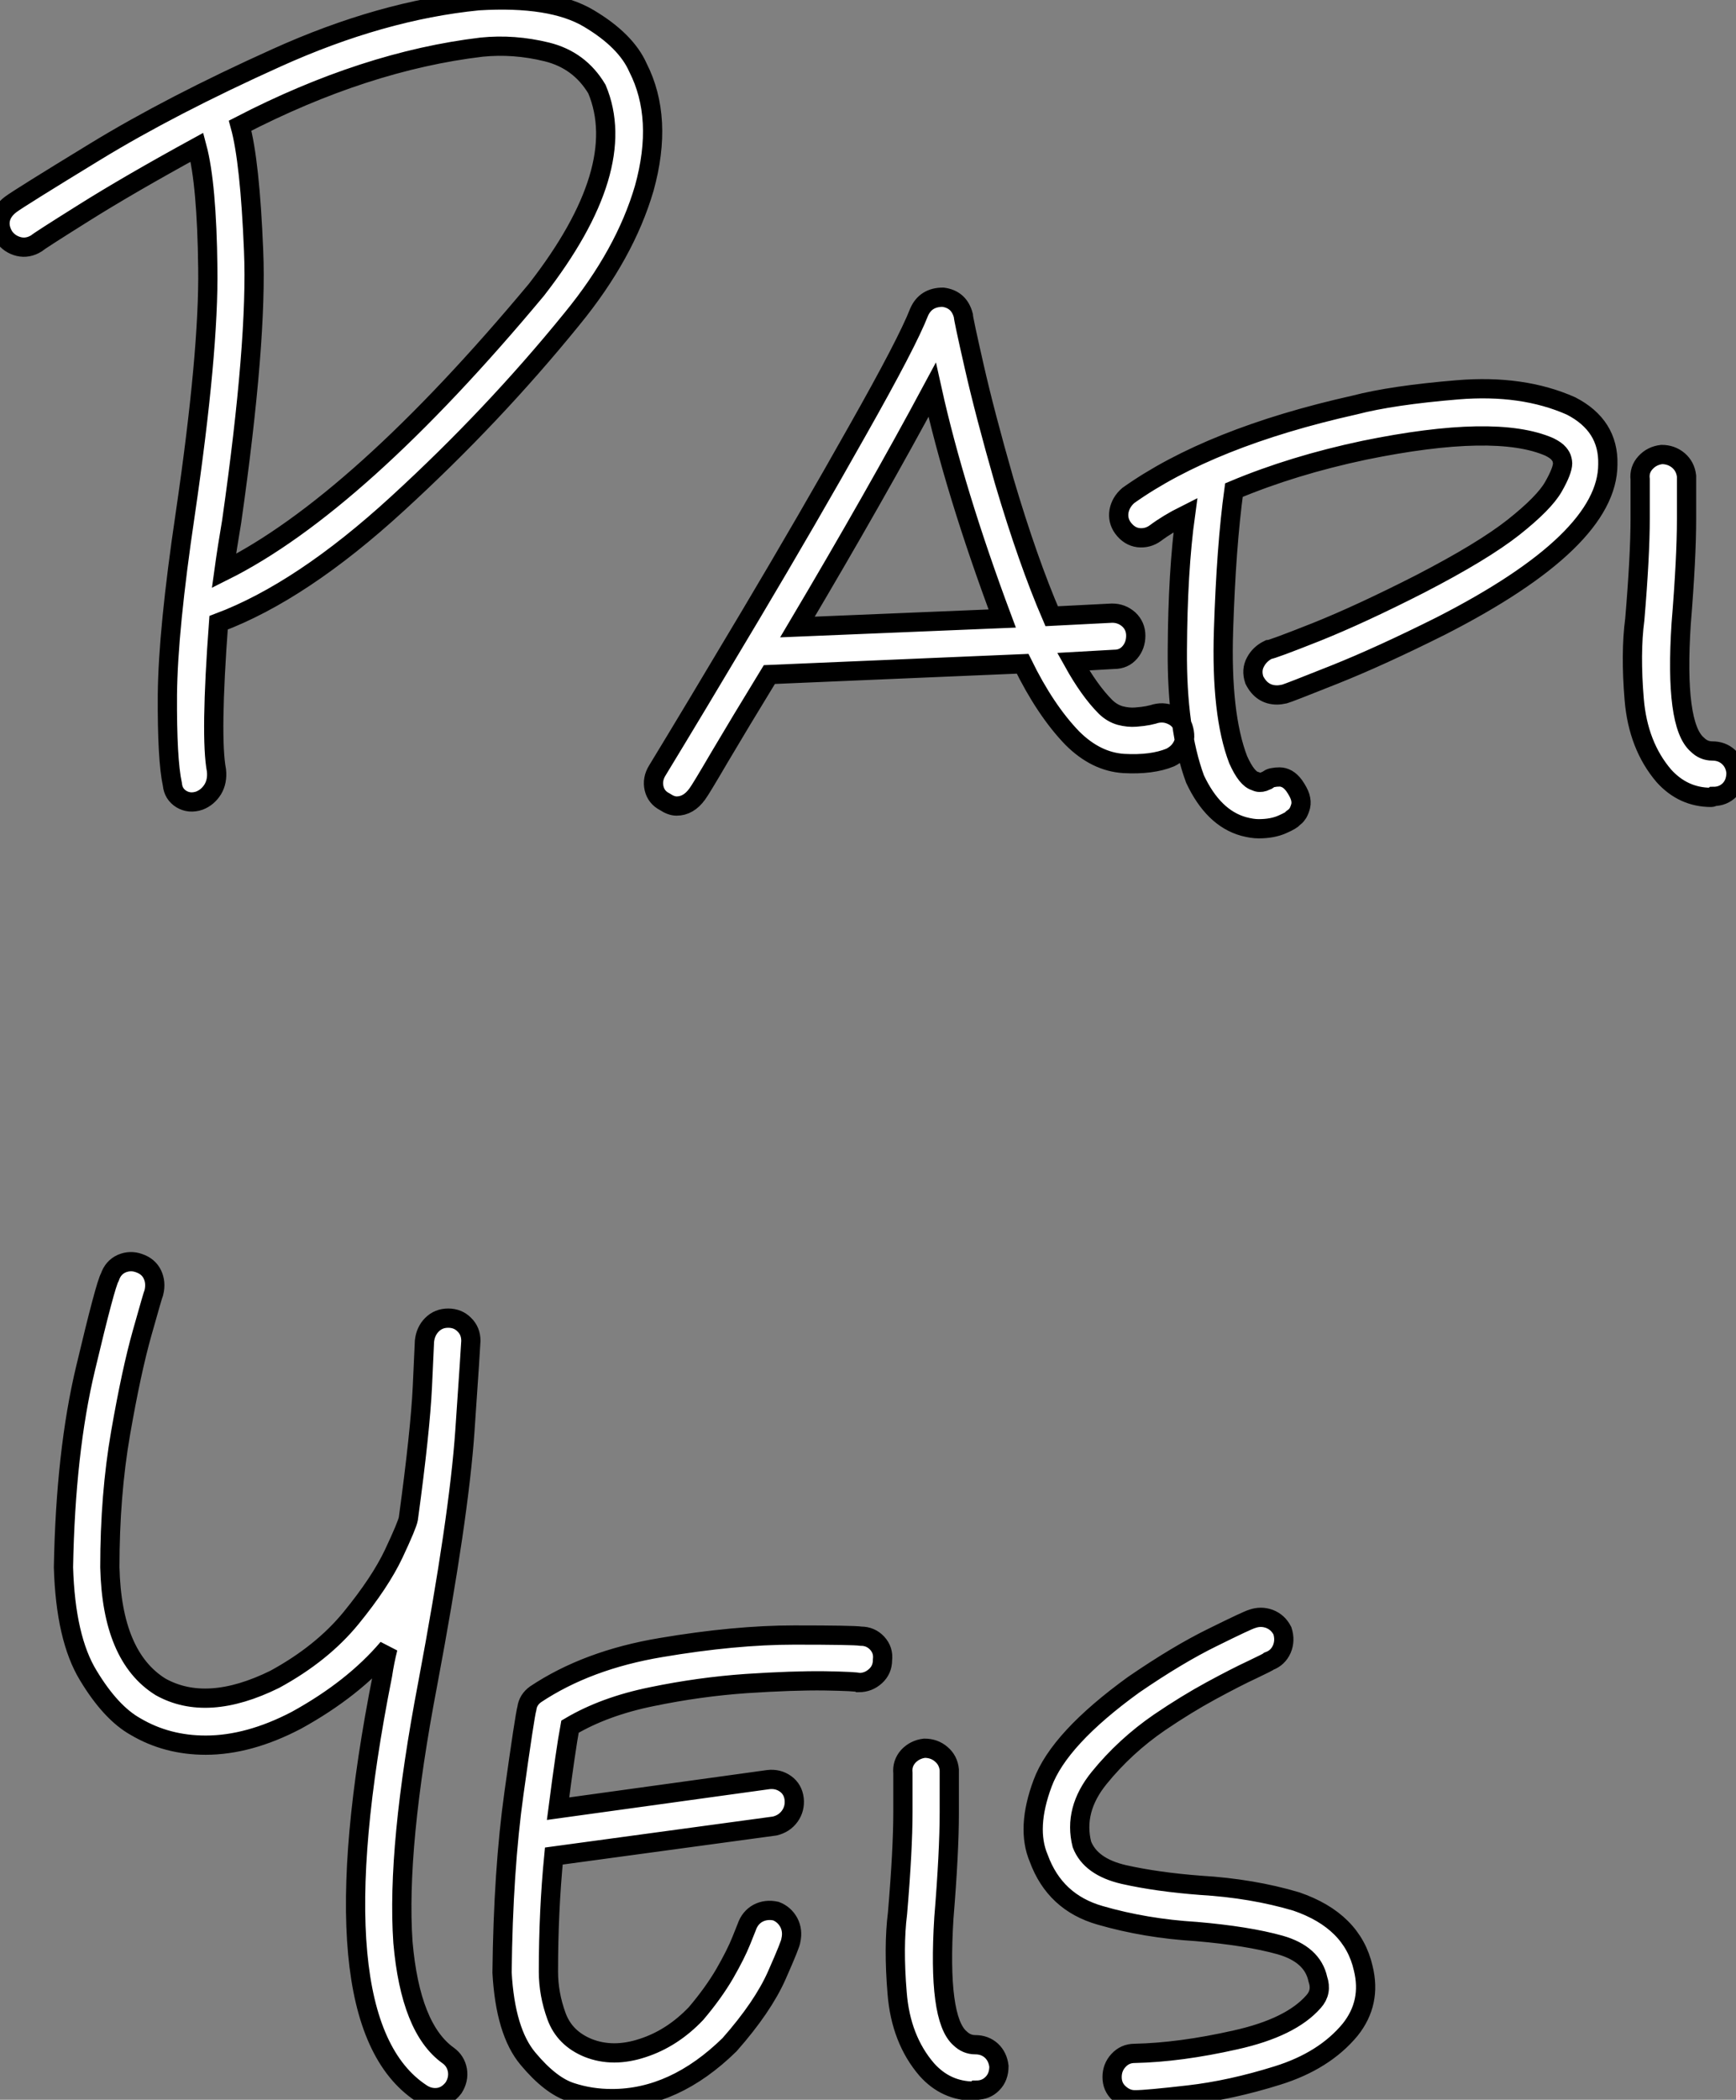
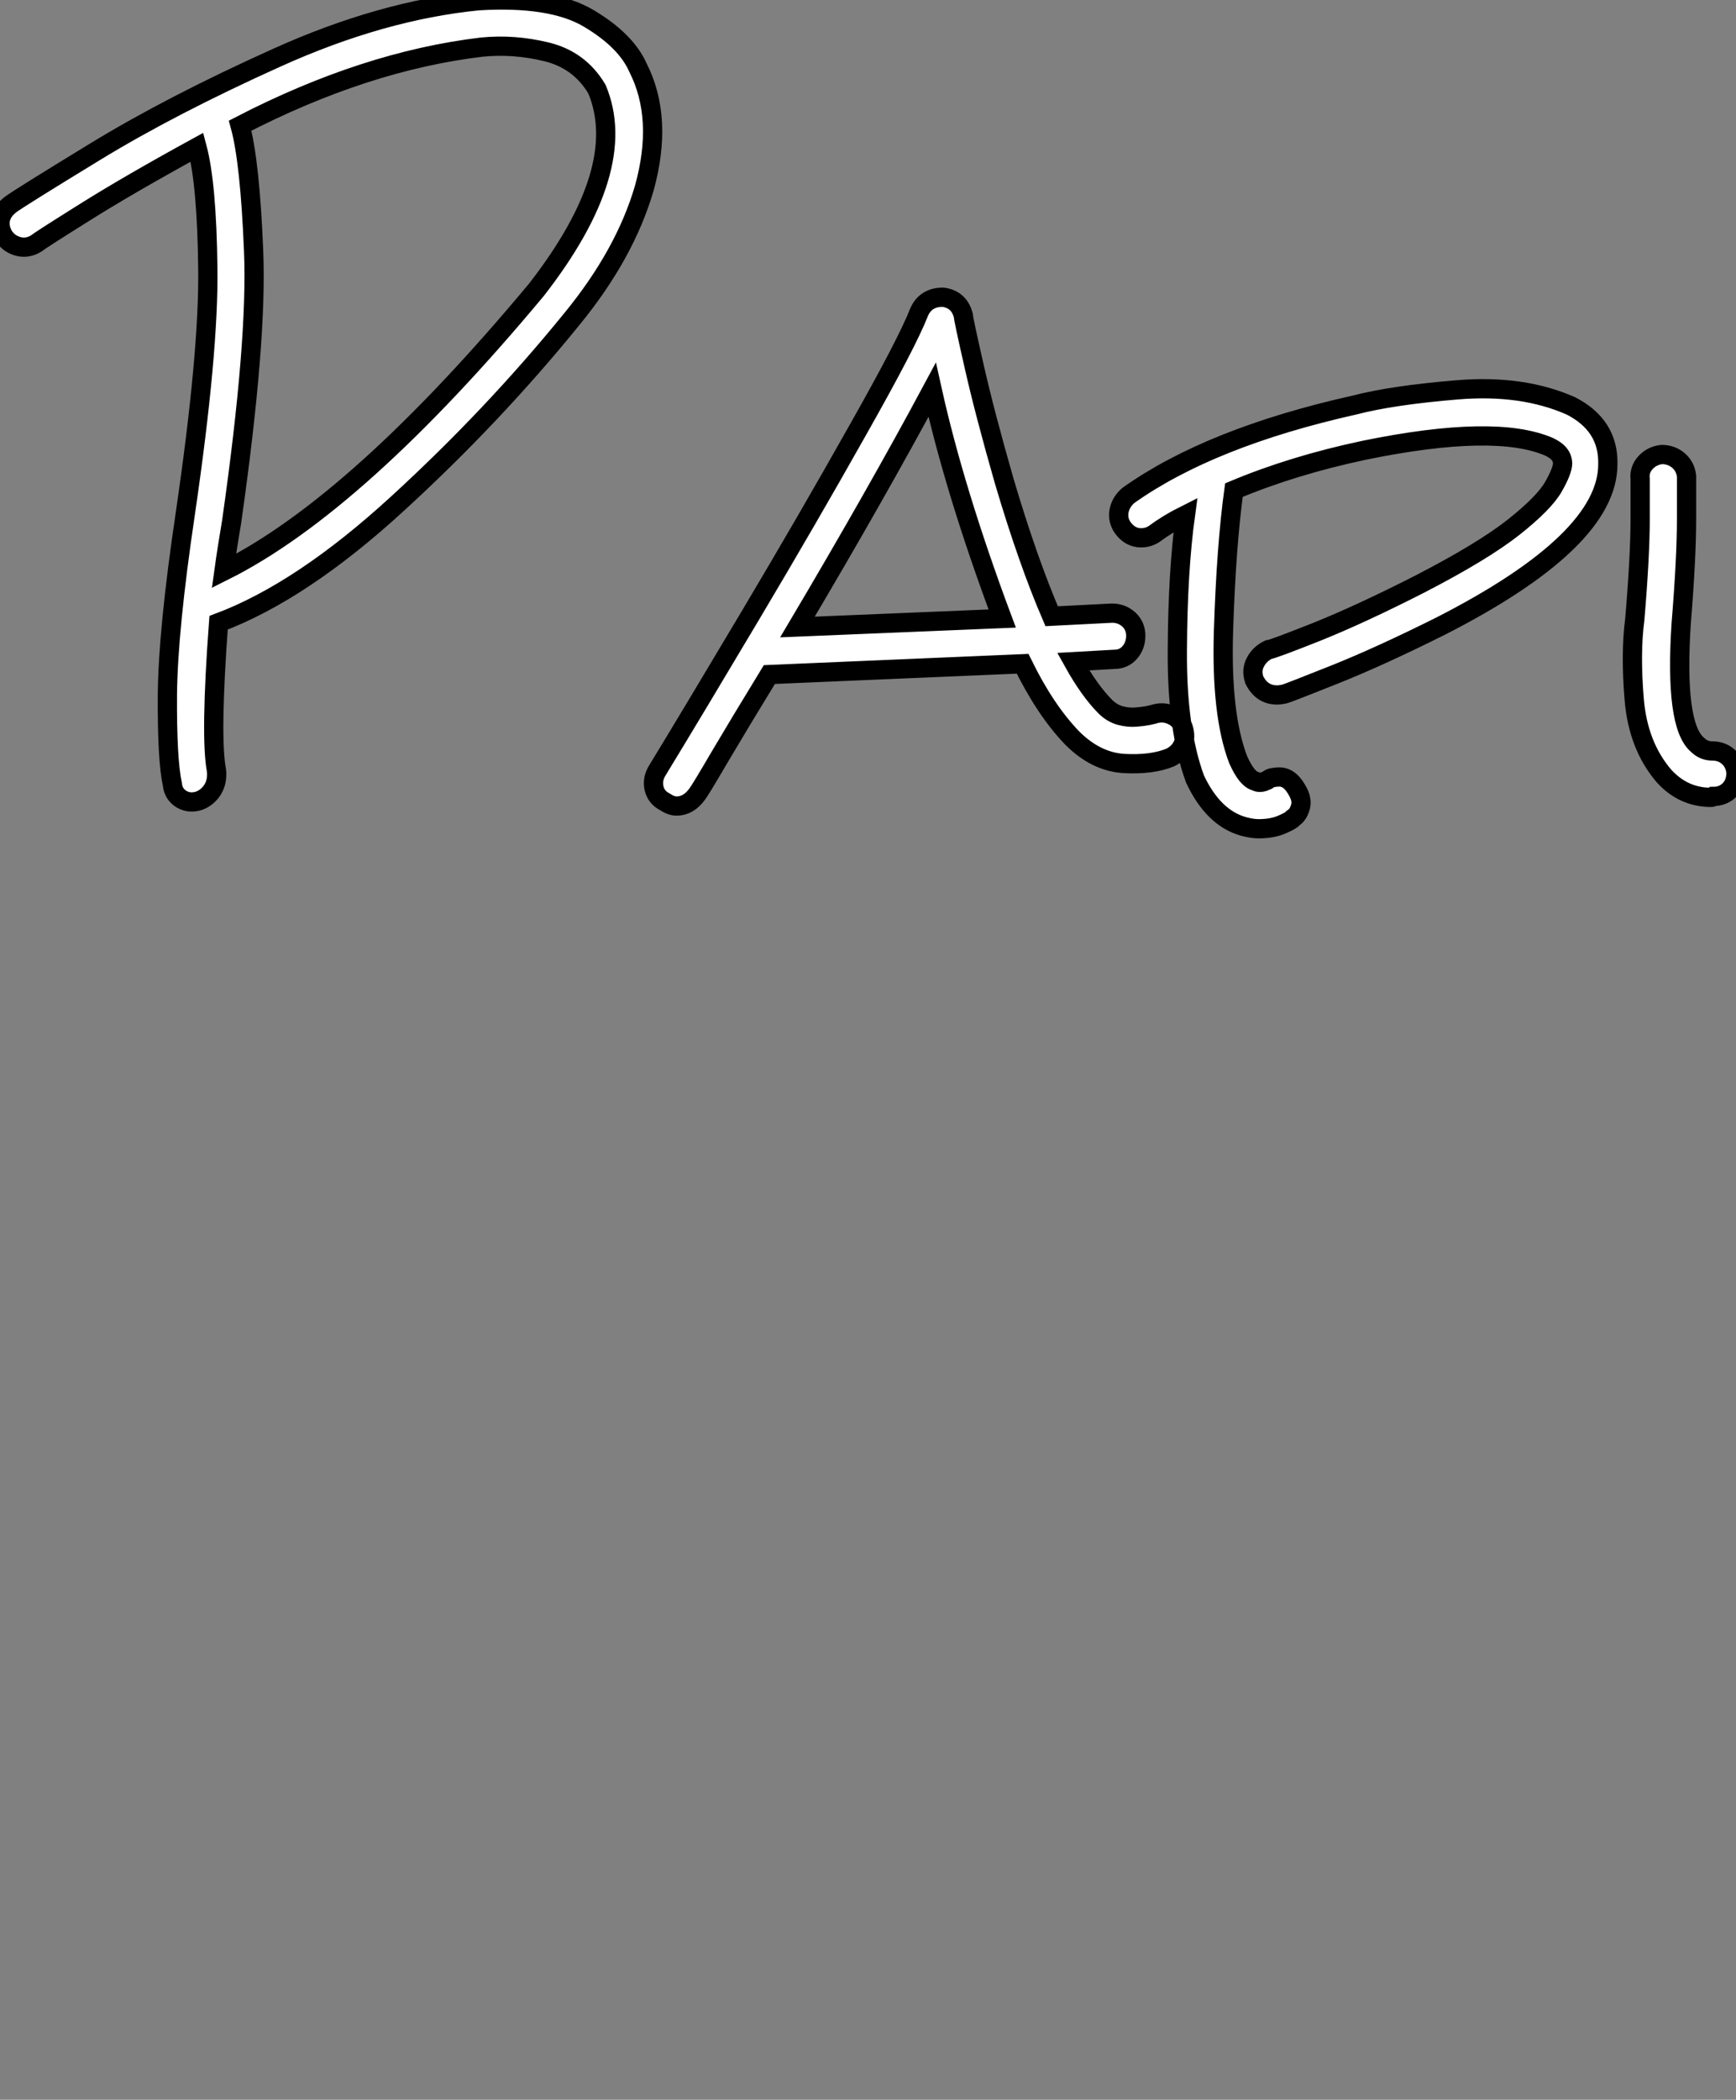
<svg xmlns="http://www.w3.org/2000/svg" viewBox="-2.458 -42.148 90.208 109.068">
  <rect x="-2.458" y="-42.148" width="90.208" height="109.068" fill="#808080" stroke="none" />
  <path d="M30.69-38.64L30.69-38.64L30.69-38.64Q32.03-36.01 31.02-32.37L31.02-32.37Q30.02-28.95 27.27-25.59L27.27-25.59Q23.18-20.55 18.20-15.99Q13.22-11.42 8.90-9.80L8.90-9.80Q8.46-3.86 8.79-2.13L8.79-2.13Q8.85-1.57 8.60-1.15Q8.34-0.73 7.90-0.56L7.90-0.56Q7.90-0.56 7.90-0.56L7.90-0.56Q7.39-0.39 6.97-0.64Q6.55-0.90 6.50-1.40L6.50-1.40Q6.22-2.69 6.24-6.05Q6.27-9.41 7.17-15.46L7.17-15.46Q8.40-23.86 8.34-28.22Q8.29-32.59 7.78-34.50L7.78-34.50Q4.20-32.54 1.88-31.08Q-0.45-29.62-0.56-29.51L-0.56-29.51Q-1.01-29.23-1.48-29.34Q-1.96-29.46-2.24-29.85L-2.24-29.85Q-2.52-30.30-2.44-30.74Q-2.35-31.19-1.90-31.53L-1.90-31.53Q-1.46-31.86 2.49-34.27Q6.44-36.68 11.90-39.14Q17.36-41.61 22.40-42.11L22.40-42.11Q26.21-42.34 28.14-41.19Q30.07-40.04 30.69-38.64ZM25.42-27.10L25.42-27.10L25.42-27.10Q30.30-33.38 28.56-37.52L28.56-37.52Q27.66-39.03 25.96-39.45Q24.25-39.87 22.57-39.70L22.57-39.70Q16.52-38.98 10.02-35.62L10.02-35.62Q10.53-33.77 10.72-29.12Q10.92-24.47 9.58-15.06L9.58-15.06Q9.35-13.72 9.18-12.49L9.18-12.49Q16.13-15.96 25.42-27.10ZM59.02-4.37L59.02-4.37L59.02-4.37Q59.19-3.86 59.00-3.44Q58.80-3.02 58.35-2.80L58.35-2.80Q57.40-2.41 55.94-2.49Q54.49-2.58 53.26-3.81L53.26-3.81Q51.86-5.26 50.68-7.67L50.68-7.67L37.52-7.11Q35.95-4.54 34.94-2.83Q33.94-1.12 33.77-0.90L33.77-0.90Q33.32-0.28 32.70-0.28L32.70-0.28Q32.42-0.28 32.09-0.50L32.09-0.50Q31.64-0.73 31.53-1.20Q31.42-1.68 31.70-2.13L31.70-2.13Q33.54-5.15 36.54-10.19Q39.54-15.23 42.11-19.80Q44.69-24.36 45.30-25.93L45.30-25.93Q45.64-26.71 46.54-26.71L46.54-26.71Q47.38-26.60 47.60-25.76L47.60-25.76Q47.60-25.59 48.16-23.13Q48.72-20.66 49.73-17.14L49.73-17.14Q50.96-12.99 52.19-10.14L52.19-10.14L55.33-10.30Q55.83-10.30 56.20-9.97Q56.56-9.63 56.56-9.13L56.56-9.13Q56.56-8.62 56.25-8.26Q55.94-7.90 55.44-7.90L55.44-7.90L53.31-7.78Q54.15-6.27 54.99-5.43L54.99-5.43Q55.33-5.10 55.75-4.98Q56.17-4.87 56.56-4.90Q56.95-4.93 57.20-4.98Q57.46-5.04 57.46-5.04L57.46-5.04Q57.96-5.21 58.41-5.01Q58.86-4.82 59.02-4.37ZM38.98-9.58L38.98-9.58L38.98-9.58L49.62-10.02Q47.15-16.63 45.98-21.90L45.98-21.90Q43.06-16.46 38.98-9.58ZM79.18-21.06L79.18-21.06L79.18-21.06Q81.14-20.05 81.09-18.03L81.09-18.03Q81.09-14.06 72.41-9.63L72.41-9.63Q69.27-8.06 66.89-7.11Q64.51-6.16 64.29-6.10L64.29-6.10Q64.06-6.05 63.90-6.05L63.90-6.05Q63.11-6.05 62.72-6.83L62.72-6.83Q62.55-7.34 62.78-7.76Q63.00-8.18 63.45-8.40L63.45-8.40Q63.62-8.40 65.94-9.32Q68.26-10.25 71.34-11.82L71.34-11.82Q74.59-13.50 76.19-14.76Q77.78-16.02 78.26-16.86Q78.74-17.70 78.74-18.09L78.74-18.09Q78.74-18.14 78.71-18.28Q78.68-18.42 78.54-18.59Q78.40-18.76 78.06-18.93L78.06-18.93Q75.26-20.16 68.43-18.76L68.43-18.76Q64.74-17.98 61.66-16.69L61.66-16.69Q61.26-13.78 61.12-9.41Q60.98-5.04 61.88-2.69L61.88-2.69Q62.33-1.68 62.78-1.57L62.78-1.57Q62.89-1.51 63.00-1.51Q63.11-1.51 63.20-1.54Q63.28-1.57 63.34-1.60Q63.39-1.62 63.39-1.62L63.39-1.62Q63.39-1.62 63.48-1.68Q63.56-1.74 63.70-1.76Q63.84-1.79 64.04-1.79Q64.23-1.79 64.43-1.68Q64.62-1.57 64.79-1.34L64.79-1.34Q65.02-1.01 65.10-0.76Q65.18-0.50 65.13-0.28Q65.07-0.06 64.99 0.08Q64.90 0.22 64.82 0.28Q64.74 0.34 64.74 0.34L64.74 0.34Q64.68 0.45 64.18 0.67Q63.67 0.90 62.94 0.90L62.94 0.90Q62.61 0.90 62.16 0.78L62.16 0.78Q60.59 0.34 59.64-1.68L59.64-1.68Q58.69-4.26 58.72-8.37Q58.74-12.49 59.14-15.40L59.14-15.40Q58.24-14.95 57.57-14.45L57.57-14.45Q57.18-14.17 56.70-14.22Q56.22-14.28 55.89-14.73L55.89-14.73Q55.61-15.12 55.69-15.60Q55.78-16.07 56.17-16.41L56.17-16.41Q60.42-19.43 67.93-21.11L67.93-21.11Q69.89-21.62 73.28-21.90Q76.66-22.18 79.18-21.06ZM86.46-0.73L86.46-0.73Q85.01-0.73 84-1.85L84-1.85Q82.66-3.42 82.46-5.82Q82.26-8.23 82.49-9.97L82.49-9.97Q82.77-13.27 82.77-15.23Q82.77-17.19 82.77-17.25L82.77-17.25Q82.71-17.75 83.05-18.12Q83.38-18.48 83.89-18.54L83.89-18.54Q84.39-18.54 84.76-18.23Q85.12-17.92 85.18-17.42L85.18-17.42Q85.18-17.25 85.18-15.20Q85.18-13.16 84.90-9.74L84.90-9.74Q84.56-4.48 85.74-3.47L85.74-3.47Q86.07-3.14 86.52-3.14L86.52-3.14Q87.02-3.14 87.36-2.83Q87.70-2.52 87.75-2.02L87.75-2.02Q87.75-1.46 87.42-1.12Q87.08-0.78 86.58-0.78L86.58-0.78Q86.52-0.73 86.46-0.73L86.46-0.73Z" fill="white" stroke="black" transform="scale(1,1)" />
-   <path d="M3.70 26.32L3.70 26.32Q3.70 26.32 3.70 26.32L3.70 26.32Q3.70 26.32 3.70 26.32L3.70 26.32ZM3.70 26.32L3.70 26.32Q3.70 26.32 3.70 26.32L3.70 26.32Q3.70 26.32 3.70 26.32L3.70 26.32ZM20.83 64.62L20.83 64.62L20.83 64.62Q21.22 64.90 21.31 65.38Q21.39 65.86 21.11 66.30L21.11 66.30Q20.72 66.81 20.16 66.81L20.16 66.81Q19.77 66.81 19.43 66.58L19.43 66.58Q13.83 62.89 17.42 44.86L17.42 44.86Q17.53 44.13 17.70 43.46L17.70 43.46Q15.90 45.58 12.94 47.21L12.94 47.21Q10.47 48.50 8.23 48.50L8.23 48.50Q6.22 48.50 4.59 47.54L4.59 47.54Q3.30 46.82 2.13 44.88Q0.95 42.95 0.84 39.26L0.84 39.26Q0.95 33.26 1.99 28.92Q3.02 24.58 3.25 24.19L3.25 24.19Q3.42 23.69 3.86 23.49Q4.31 23.30 4.76 23.46L4.76 23.46Q5.26 23.63 5.46 24.05Q5.66 24.47 5.54 24.98L5.54 24.98Q5.49 25.09 4.93 27.08Q4.37 29.06 3.81 32.28Q3.25 35.50 3.25 39.26L3.25 39.26Q3.36 43.90 5.88 45.47L5.88 45.47Q8.29 46.82 11.82 45.08L11.82 45.08Q14.28 43.74 15.79 41.89Q17.30 40.04 18.00 38.56Q18.70 37.07 18.76 36.74L18.76 36.74Q19.38 32.20 19.49 29.88Q19.60 27.55 19.60 27.50L19.60 27.50Q19.66 26.99 19.99 26.66Q20.33 26.32 20.83 26.32L20.83 26.32Q20.83 26.32 20.83 26.32L20.83 26.32Q21.34 26.32 21.67 26.66Q22.01 26.99 22.01 27.50L22.01 27.50Q22.01 27.66 21.70 32.17Q21.39 36.68 19.77 45.30L19.77 45.30Q18.14 53.82 18.48 58.74L18.48 58.74Q18.87 63.22 20.83 64.62ZM42.28 42.84L42.28 42.84L42.28 42.84Q42.78 42.84 43.12 43.20Q43.46 43.57 43.40 44.07L43.40 44.07Q43.40 44.58 43.04 44.91Q42.67 45.25 42.17 45.25L42.17 45.25Q42.06 45.19 40.40 45.16Q38.75 45.14 36.32 45.30Q33.88 45.47 31.42 45.98Q28.95 46.48 27.16 47.54L27.16 47.54Q26.94 48.72 26.54 51.80L26.54 51.80L37.46 50.29Q37.97 50.23 38.36 50.51Q38.75 50.79 38.81 51.30L38.81 51.30Q38.86 51.80 38.58 52.19Q38.30 52.58 37.80 52.70L37.80 52.70L26.32 54.26Q26.04 57.12 26.04 60.26L26.04 60.26Q26.04 61.43 26.46 62.58Q26.88 63.73 28.11 64.23L28.11 64.23Q29.40 64.74 30.94 64.23Q32.48 63.73 33.71 62.44L33.71 62.44Q34.61 61.38 35.20 60.37Q35.78 59.36 36.06 58.66Q36.34 57.96 36.34 57.96L36.34 57.96Q36.51 57.46 36.93 57.23Q37.35 57.01 37.86 57.12L37.86 57.12Q38.30 57.29 38.53 57.71Q38.75 58.13 38.64 58.63L38.64 58.63Q38.64 58.80 37.91 60.45Q37.18 62.10 35.45 64.06L35.45 64.06Q32.59 66.86 29.34 66.86L29.34 66.86Q28.22 66.86 27.22 66.53L27.22 66.53Q26.15 66.19 24.98 64.79Q23.80 63.39 23.63 60.31L23.63 60.31Q23.69 54.99 24.25 50.99Q24.81 46.98 24.92 46.59L24.92 46.59Q24.98 46.14 25.37 45.86L25.37 45.86Q28.06 44.07 31.89 43.43Q35.73 42.78 38.81 42.78Q41.89 42.78 42.28 42.84ZM48.16 66.47L48.16 66.47Q46.70 66.47 45.70 65.35L45.70 65.35Q44.35 63.78 44.16 61.38Q43.96 58.97 44.18 57.23L44.18 57.23Q44.46 53.93 44.46 51.97Q44.46 50.01 44.46 49.95L44.46 49.95Q44.41 49.45 44.74 49.08Q45.08 48.72 45.58 48.66L45.58 48.66Q46.09 48.66 46.45 48.97Q46.82 49.28 46.87 49.78L46.87 49.78Q46.87 49.95 46.87 52.00Q46.87 54.04 46.59 57.46L46.59 57.46Q46.26 62.72 47.43 63.73L47.43 63.73Q47.77 64.06 48.22 64.06L48.22 64.06Q48.72 64.06 49.06 64.37Q49.39 64.68 49.45 65.18L49.45 65.18Q49.45 65.74 49.11 66.08Q48.78 66.42 48.27 66.42L48.27 66.42Q48.22 66.47 48.16 66.47L48.16 66.47ZM56.50 66.92L56.50 66.92Q56.06 66.92 55.69 66.58Q55.33 66.25 55.33 65.74L55.33 65.74Q55.33 65.24 55.66 64.88Q56 64.51 56.50 64.51L56.50 64.51Q58.86 64.46 61.74 63.81Q64.62 63.17 65.80 61.82L65.80 61.82Q66.25 61.32 66.02 60.65L66.02 60.65Q65.74 59.36 64.06 58.88Q62.38 58.41 59.70 58.18L59.70 58.18Q57.06 58.02 54.71 57.34Q52.36 56.67 51.52 54.38L51.52 54.38Q50.85 52.81 51.72 50.48Q52.58 48.16 56.45 45.36L56.45 45.36Q58.74 43.79 60.56 42.90Q62.38 42 62.61 41.94L62.61 41.94Q63.06 41.78 63.50 41.94Q63.95 42.11 64.18 42.56L64.18 42.56Q64.34 43.06 64.15 43.51Q63.95 43.96 63.50 44.13L63.50 44.13L63.50 44.13Q63.45 44.18 62.61 44.58Q61.77 44.97 60.48 45.67Q59.19 46.37 57.79 47.32L57.79 47.32Q56 48.55 54.66 50.20Q53.31 51.86 53.76 53.65L53.76 53.65Q54.21 54.82 55.94 55.22Q57.68 55.61 59.92 55.78L59.92 55.78Q62.61 55.94 64.90 56.62L64.90 56.62Q67.82 57.62 68.38 60.09L68.38 60.09Q68.82 61.88 67.70 63.28L67.70 63.28Q66.36 64.90 63.92 65.66Q61.49 66.42 59.30 66.67Q57.12 66.92 56.56 66.92L56.56 66.92Q56.56 66.92 56.50 66.92L56.50 66.92Z" fill="white" stroke="black" transform="scale(1,1)" />
</svg>